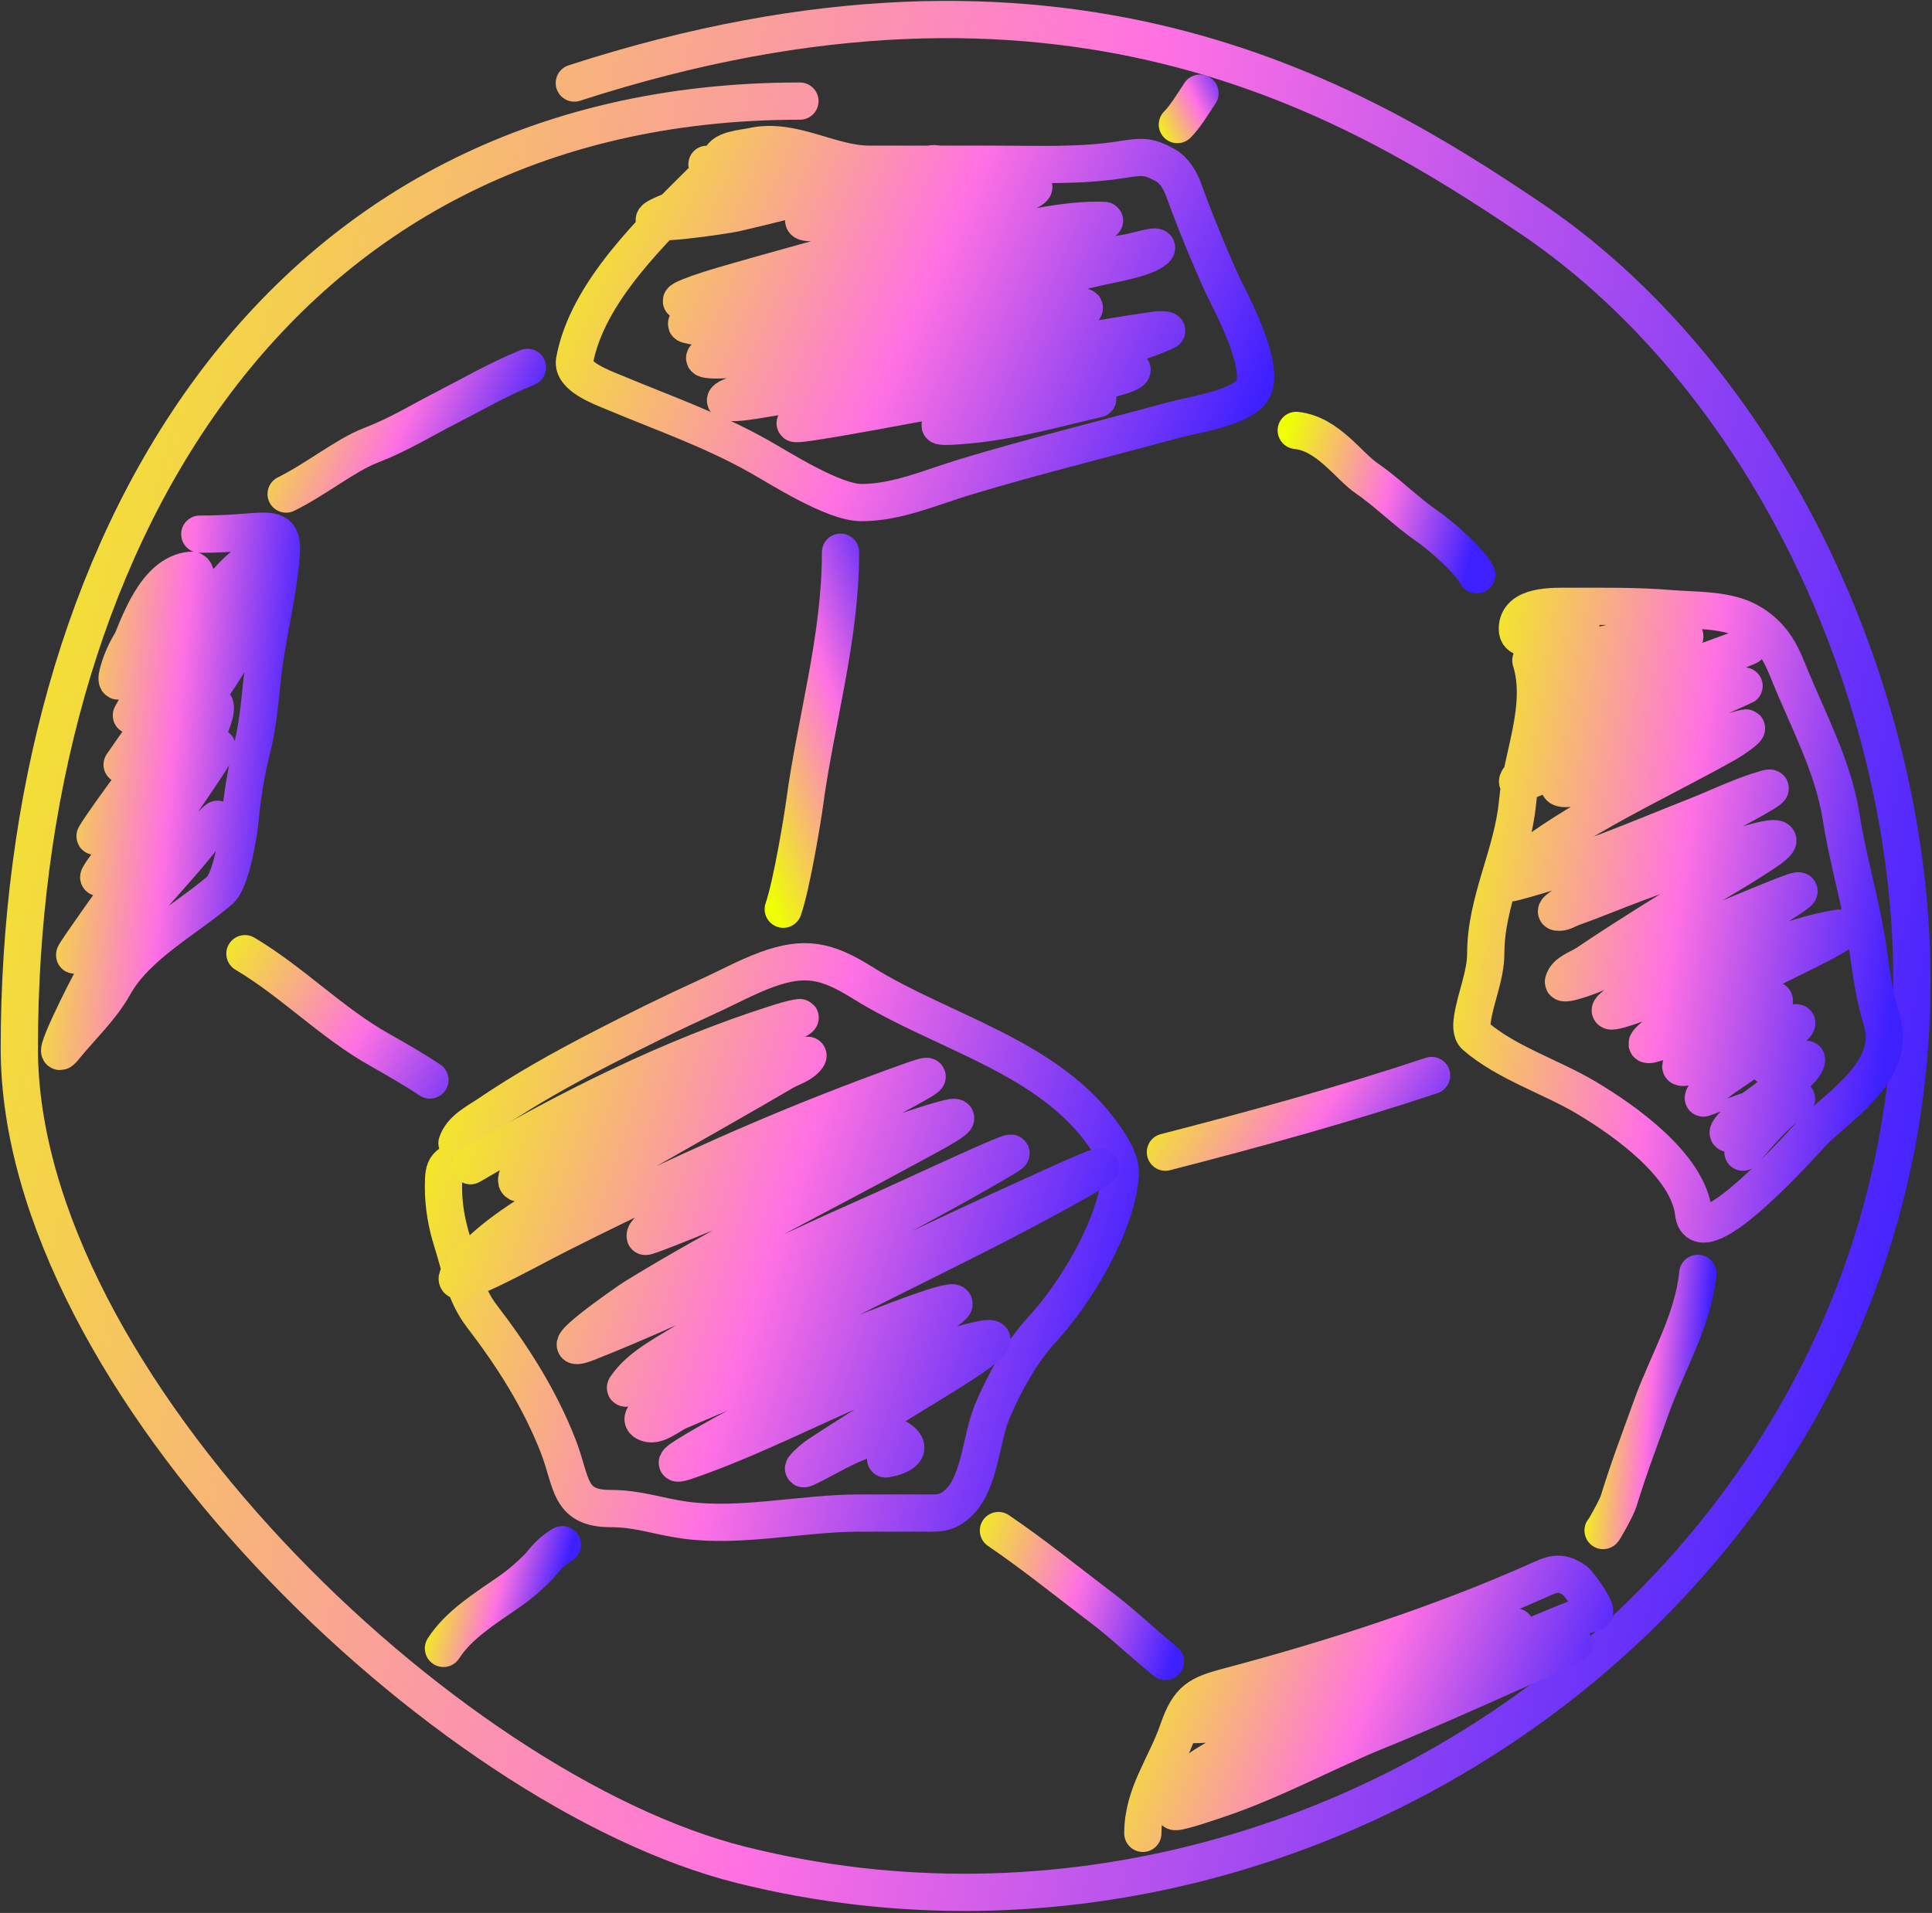
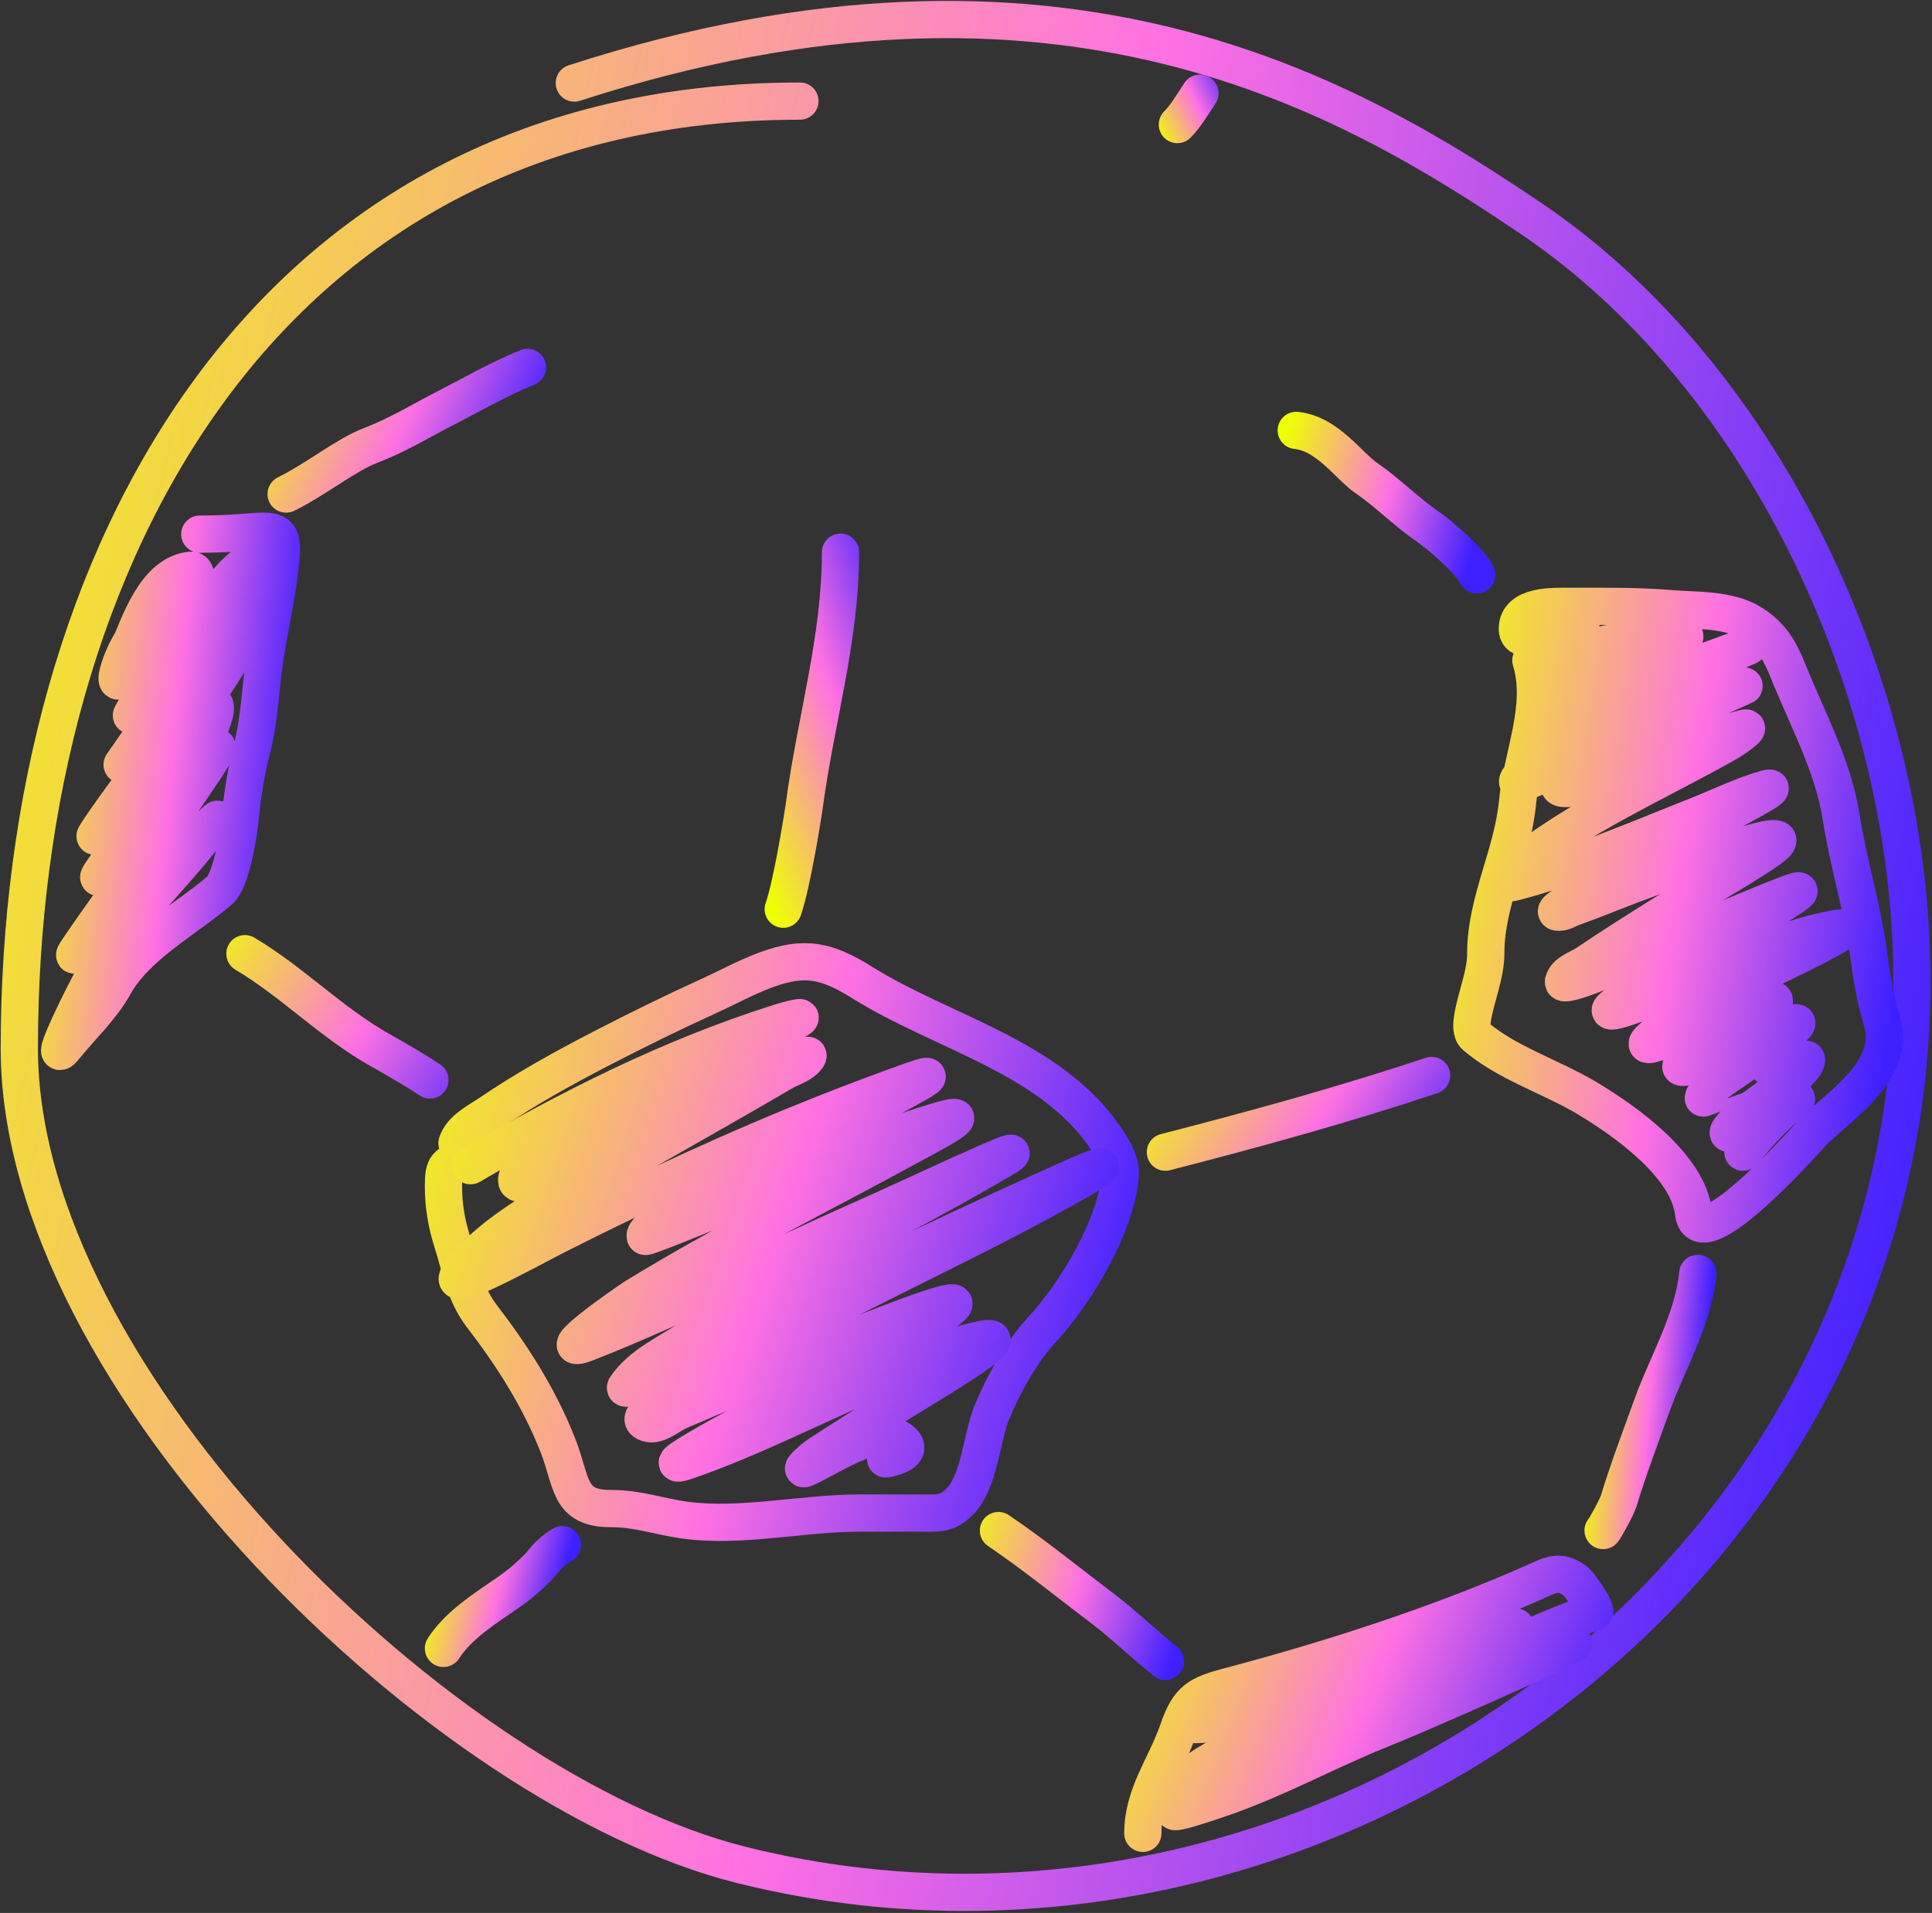
<svg xmlns="http://www.w3.org/2000/svg" width="415" height="411" viewBox="0 0 415 411" fill="none">
  <rect x="0" y="0" width="415" height="411" fill="#333333" stroke="none" />
  <path d="M171.826 21.72C57.675 21.72 4.15 118.988 4.15 225.254C4.15 296.664 95.56 384.766 159.226 400.683C294.186 434.423 437.521 318.812 406.377 170.012C395.888 119.898 367.608 73.089 328.839 46.919C290.071 20.749 228.04 -16.079 123.365 17.842" stroke="url(#paint0_linear_461_12)" stroke-width="8" stroke-linecap="round" />
  <path d="M328.839 141.904C331.887 151.811 326.899 162.375 325.985 172.273C324.947 183.517 319.147 193.616 319.147 204.796C319.147 209.539 317.011 214.186 316.293 218.85C316.124 219.949 315.959 221.764 316.885 222.565C323.595 228.368 333.089 231.295 340.685 235.811C348.873 240.679 362.575 250.295 363.785 260.58C365.019 271.067 388.68 243.919 389.9 242.757C396.126 236.828 407.401 229.554 404.223 219.227C402.7 214.276 402.045 209.723 401.315 204.473C399.954 194.67 397.027 185.317 395.5 175.612C393.737 164.405 388.227 154.522 384.085 144.166C382.331 139.783 380.477 136.539 376.331 133.935C371.369 130.819 364.319 131.229 358.67 130.758C351.57 130.167 344.464 130.274 337.347 130.274C333.731 130.274 325.932 129.903 325.932 135.12C325.932 139.671 335.551 134.709 337.024 134.204C344.694 131.574 333.034 137.722 333.362 139.858C333.619 141.529 354.564 135.878 352.8 137.004C347.299 140.519 337.803 142.007 333.578 147.289C332.783 148.282 336.049 146.662 337.239 146.212C341.557 144.581 345.866 142.948 350.162 141.258C353.891 139.792 363.852 134.19 361.577 137.489C359.704 140.205 355.916 140.882 353.07 142.55C348.137 145.442 345.309 147.141 340.685 150.304C339.217 151.308 335.093 154.545 336.755 153.912C344.517 150.955 352.056 147.443 359.854 144.543C364.478 142.823 369.107 141.105 373.746 139.427C374.312 139.223 376.021 138.648 375.469 138.889C369.933 141.305 374.741 138.975 366.747 142.658C353.676 148.679 336.893 155.611 326.901 166.512C321.396 172.516 342.093 160.626 349.624 157.52C357.194 154.397 364.812 151.391 372.4 148.312C375.465 147.068 375.119 147.147 372.885 148.15C367.078 150.759 363.544 152.379 357.377 155.366C353.296 157.343 337.183 162.89 334.978 168.289C334.068 170.515 339.863 168.886 342.193 168.289C347.025 167.051 353.44 164.487 358.024 162.689C363.497 160.541 369.024 157.847 374.769 156.443C376.428 156.037 372.327 158.89 370.839 159.727C355.838 168.165 338.797 175.621 325.393 186.488C323.52 188.007 320.38 190.815 325.555 189.45C338.758 185.968 351.645 180.347 364.323 175.342C369.223 173.409 374.251 170.92 379.346 169.473C383.539 168.283 372.031 174.231 368.2 176.312C357.362 182.198 345.977 187.654 335.731 194.565C335.215 194.914 333.883 195.837 334.493 195.965C335.61 196.2 336.702 195.379 337.778 194.996C342.413 193.346 346.947 191.425 351.562 189.719C359.657 186.727 367.796 183.707 376.062 181.212C379.847 180.069 385.267 179.024 379.077 183.15C371.904 187.932 364.268 192.065 356.947 196.611C352.48 199.385 345.457 203.851 340.901 206.95C339.125 208.157 336.36 208.851 335.839 210.934C335.755 211.269 336.523 211.161 336.862 211.096C339.743 210.547 344.903 208.292 346.985 207.434C357.721 203.014 368.378 198.408 379.131 194.027C387.253 190.718 390.464 189.519 378.916 196.504C373.107 200.017 356.629 209.552 350.701 213.411C345.657 216.695 343.327 218.472 350.054 216.211C364.616 211.318 378.809 202.343 394.046 199.573C403.279 197.894 377.8 208.968 369.654 213.627C364.839 216.381 358.865 219.341 354.685 223.157C349.714 227.696 367.431 218.822 373.8 216.642C381.147 214.127 384.476 213.519 376.654 218.904C371.804 222.242 356.536 230.285 362.331 229.242C370.205 227.825 390.891 215.764 384.892 221.057C381.495 224.055 377.471 226.415 373.854 229.134C372.665 230.028 366.118 233.942 365.885 235.919C365.883 235.932 382.733 229.76 384.892 228.757C384.898 228.755 388.069 227.483 388.069 227.627C388.069 230.532 375.678 238.505 373.746 240.334C367.999 245.777 373.453 243.048 376.546 241.465C379.551 239.928 388.124 234.549 385.377 236.511C381.048 239.603 377.826 243.544 374.393 247.549" stroke="url(#paint1_linear_461_12)" stroke-width="8" stroke-linecap="round" />
  <path d="M98.165 245.611C99.162 242.619 102.514 241.016 104.949 239.365C112.772 234.062 120.762 229.607 129.18 225.257C136.721 221.361 144.296 217.618 152.01 214.111C156.083 212.26 160.418 209.887 164.61 208.35C172.936 205.297 177.661 206.384 185.287 211.15C202.36 221.821 225.33 226.942 237.248 244.157C238.842 246.46 240.847 249.56 240.64 252.396C239.848 263.222 231.198 277.693 223.732 285.78C219.38 290.495 215.604 297.367 213.125 303.28C210.811 308.797 210.467 318.322 206.125 322.664C203.307 325.482 201.375 325.087 197.456 325.087C193.148 325.087 188.84 325.087 184.533 325.087C172.302 325.087 159.137 328.269 147.056 326.595C141.224 325.786 137.146 324.118 131.118 324.118C122.007 324.118 122.937 318.456 119.864 310.603C115.894 300.457 110.086 291.353 103.495 282.764C99.796 277.944 98.97 272.554 97.195 266.934C95.931 262.929 95.257 259.138 95.257 254.926C95.257 250.228 95.801 250.239 100.103 248.519" stroke="url(#paint2_linear_461_12)" stroke-width="8" stroke-linecap="round" />
  <path d="M101.072 250.457C121.882 238.305 143.887 227.178 166.925 219.873C168.074 219.508 170.3 218.807 171.771 218.634C172.232 218.58 171.063 219.253 170.641 219.442C156.315 225.856 142.115 233.03 128.587 240.98C124.556 243.35 120.501 245.705 116.687 248.411C114.614 249.882 111.161 250.936 110.98 253.472C110.851 255.272 114.661 253.527 116.364 252.934C125.878 249.623 146.931 239.426 155.241 235.488C159.935 233.263 164.579 230.934 169.295 228.757C170.647 228.133 174.295 225.867 173.441 227.088C172.253 228.785 169.946 229.317 168.164 230.373C161.052 234.585 146.253 242.949 140.003 246.526C127.355 253.766 108.287 261.25 98.918 273.395C94.358 279.307 113.144 268.681 119.81 265.318C138.772 255.752 157.873 246.834 177.641 239.042C183.777 236.623 189.67 234.393 195.84 232.203C202.123 229.974 198.142 232.178 194.871 233.98C188.041 237.743 176.544 243.649 170.21 247.011C169.289 247.5 137.746 262.499 138.603 265.641C138.777 266.282 188.687 245.217 194.44 243.134C195.422 242.779 202.598 240.396 204.456 240.119C208.153 239.566 198.42 244.571 195.14 246.365C175.57 257.069 155.408 266.985 136.395 278.672C134.698 279.715 116.933 292.102 126.272 288.418C146.135 280.582 165.307 270.691 184.856 262.088C194.968 257.637 224.849 243.444 215.333 249.057C193.234 262.089 170.115 272.715 148.779 287.18C143.806 290.552 137.777 293.084 134.403 298.056C134.065 298.555 135.626 297.971 136.18 297.733C143.438 294.617 150.392 290.836 157.502 287.395C179.418 276.788 201.324 266.129 223.517 256.111C225.828 255.068 244.76 246.275 231.917 253.58C210.433 265.8 187.775 275.85 166.064 287.664C159.292 291.349 151.052 295.908 144.364 300.264C142.183 301.685 136.385 304.323 138.656 305.595C140.905 306.854 143.606 304.121 145.979 303.118C161.585 296.524 177.016 289.549 192.879 283.572C226.148 271.038 180.253 294.631 177.641 296.064C167.501 301.626 136.883 317.567 147.81 313.779C160.882 309.248 173.397 302.809 186.094 297.356C193.986 293.967 202.682 289.323 211.24 287.718C219.419 286.185 198.263 298.188 191.264 302.687C188.357 304.556 179.238 310.273 175.756 312.595C174.626 313.348 171.647 316.02 172.902 315.502C177.371 313.659 188.965 305.549 193.633 309.526C196.673 312.115 191.439 313.285 190.241 313.456" stroke="url(#paint3_linear_461_12)" stroke-width="8" stroke-linecap="round" />
-   <path d="M150.503 39.167C140.418 49.252 126.108 62.712 123.418 77.505C122.806 80.873 129.294 83.222 131.711 84.235C142.451 88.739 152.689 92.258 162.887 97.966C167.452 100.521 179.001 107.981 185.018 107.981C192.707 107.981 200.032 104.688 207.31 102.489C222.045 98.038 236.997 94.382 251.84 90.32C256.159 89.138 265.115 87.921 268.532 84.505C272.898 80.139 263.756 63.808 262.502 61.028C259.486 54.347 256.714 47.562 254.209 40.674C253.5 38.724 252.2 36.543 250.333 35.505C246.609 33.436 245.322 33.603 240.748 34.321C231.931 35.703 222.988 35.29 214.094 35.29C204.995 35.29 195.895 35.29 186.795 35.29C178.286 35.29 170.193 29.489 161.541 31.467C159.908 31.84 154.499 32.148 154.81 34.644C154.929 35.594 151.053 35.29 152.01 35.29C152.908 35.29 153.851 35.006 154.703 35.29C154.958 35.375 155.995 35.364 155.995 35.774C155.995 36.234 154.291 36.053 154.703 36.259C158.068 37.941 168.028 36.259 171.287 36.259C173.927 36.259 181.494 35.165 179.203 36.474C175.247 38.735 167.473 39.009 163.103 40.136C156.097 41.943 148.188 43.235 141.618 46.436C135.692 49.323 156.066 46.204 157.88 45.79C170.4 42.928 182.667 39.333 195.302 36.905C197.557 36.472 200.464 34.097 202.087 35.721C202.521 36.154 200.946 36.173 200.364 36.367C193.612 38.617 193.237 38.48 185.449 41.32C182.389 42.436 179.295 43.488 176.349 44.874C175.002 45.508 172.633 45.863 172.633 47.351C172.633 49.536 197.753 43.68 198.21 43.582C205.092 42.111 212 40.363 219.048 39.867C224.839 39.459 221.078 41.197 217.918 42.397C197.461 50.166 175.995 55.252 155.026 61.405C148.011 63.463 141.155 66.232 152.118 63.936C171.617 59.852 190.873 54.756 210.487 51.174C218.583 49.696 228.719 47.025 237.087 47.351C237.899 47.383 235.611 48.059 234.825 48.267C221.125 51.886 207.262 54.861 193.472 58.12C190.148 58.906 158.661 66.253 150.934 68.405C149.81 68.718 146.581 69.43 147.703 69.751C153.016 71.269 158.717 68.757 164.18 67.92C181.665 65.243 198.98 61.507 216.41 58.497C224.297 57.135 225.306 57.002 233.533 55.697C236.368 55.248 239.203 54.794 242.04 54.351C244.077 54.033 249.683 52.187 248.179 53.597C246.029 55.612 237.849 56.919 235.794 57.42C221.265 60.962 206.568 63.851 191.964 67.059C183.659 68.882 171.184 71.644 162.564 73.736C158.995 74.601 148.481 76.73 152.118 77.236C155.168 77.659 163.425 76.578 164.664 76.428C181.605 74.37 198.362 71.132 215.225 68.566C220.787 67.72 236.86 64.075 232.025 66.951C229.629 68.377 226.704 68.629 224.002 69.32C215.274 71.553 200.543 74.703 191.964 76.589C182.482 78.674 172.887 80.567 163.533 83.212C161.021 83.923 153.853 85.702 156.372 86.389C157.794 86.777 162.431 85.94 162.995 85.851C174.259 84.061 185.468 81.835 196.702 79.874C213.937 76.866 231.185 73.395 248.502 70.882C249.165 70.785 251.105 70.875 250.494 71.151C241.919 75.03 231.429 76.957 222.441 79.12C207.511 82.712 192.435 85.616 177.479 89.082C175.44 89.554 173.36 89.92 171.395 90.643C168.378 91.753 177.81 90.107 180.979 89.566C188.911 88.213 205.739 85.008 213.179 83.643C219.214 82.536 235.141 77.488 242.202 78.959C246.938 79.945 233.216 82.587 228.579 83.966C220.845 86.266 213.012 88.169 205.21 90.212C197.379 92.263 205.783 91.505 208.118 91.289C217.459 90.427 226.674 87.794 235.794 85.689" stroke="url(#paint4_linear_461_12)" stroke-width="8" stroke-linecap="round" />
  <path d="M42.919 114.767C46.348 114.767 49.552 114.618 52.934 114.336C58.934 113.836 60.844 113.863 60.419 119.182C59.83 126.542 58.109 133.666 56.973 140.935C55.913 147.72 55.841 154.181 54.119 160.912C52.871 165.792 52.044 170.926 51.588 175.935C51.311 178.981 49.682 189.177 47.227 191.281C39.886 197.573 29.269 203.111 24.504 211.689C21.783 216.586 17.37 220.685 13.842 225.042C9.937 229.867 18.043 213.285 21.165 207.919C27.27 197.429 35.789 189.753 43.242 180.35C43.974 179.427 48.939 173.772 45.611 177.012C40.518 181.971 35.004 186.496 29.888 191.443C19.184 201.795 27.285 194.154 18.042 203.396C15.628 205.811 15.311 206.04 17.504 202.858C26.29 190.107 35.674 177.771 44.211 164.843C44.496 164.412 49.059 157.43 45.019 162.204C41.432 166.444 37.711 170.529 33.981 174.643C29.905 179.138 26.084 184.168 21.596 188.266C19.982 189.739 23.82 184.474 25.258 182.827C31.207 176.012 37.165 169.096 42.273 161.612C44.327 158.603 50.712 145.624 41.142 153.535C33.107 160.177 15.532 186.436 21.704 178.035C32.167 163.794 45.012 151.639 52.773 135.497C52.995 135.035 55.835 127.964 54.011 129.736C46.486 137.046 39.892 145.954 33.496 154.235C30.201 158.502 29.482 159.596 26.819 163.443C25.368 165.539 26.901 163.342 27.896 162.043C33.917 154.179 40.611 146.791 46.15 138.566C48.834 134.58 54.648 126.372 54.119 120.905C53.998 119.656 50.311 123.304 50.134 123.489C45.982 127.853 42.537 133.117 38.934 137.92C35.189 142.914 31.834 148.062 28.488 153.32C27.229 155.3 30.802 149.237 31.935 147.182C35.468 140.767 39.565 133.324 40.658 125.966C41.193 122.363 33.299 131.343 32.904 131.782C29.756 135.279 27.14 138.898 25.689 143.412C25.223 144.862 24.401 147.729 26.658 145.566C32.142 140.31 38.642 133.805 41.519 126.613C41.814 125.876 42.745 122.352 40.981 122.52C33.296 123.252 29.805 134.382 27.412 139.966" stroke="url(#paint5_linear_461_12)" stroke-width="8" stroke-linecap="round" />
  <path d="M245.486 393.902C245.486 385.492 250.368 379.531 253.025 371.826C255.356 365.064 257.414 364.055 264.063 362.295C285.978 356.494 309.102 349.044 329.809 339.841C333.076 338.389 335 337.202 338.316 339.626C339.281 340.331 343.319 346.126 342.408 346.41C335.863 348.456 329.565 351.567 323.132 354.11C305.167 361.213 251.638 383.42 269.394 375.81C285.329 368.981 300.628 360.711 316.778 354.164C317.126 354.023 326.738 349.75 325.501 349.533C318.048 348.226 309.005 351.634 302.078 353.787C291.059 357.213 280.524 362.59 269.34 365.31C265.067 366.35 260.378 367.23 256.255 368.703C248.646 371.42 260.403 370.398 262.771 370.103C276.231 368.42 289.581 363.695 302.455 359.656C309.089 357.575 328.422 350.222 322.486 353.841C310.995 360.847 296.219 364.426 283.609 368.918C274.163 372.283 261.627 375.763 254.209 382.81C251.251 385.62 265.378 381.274 265.625 381.195C289.441 373.53 312.113 363.158 335.355 354.003C348.575 348.795 309.718 366.315 296.532 371.61C284.764 376.336 273.52 382.619 261.478 386.633C259.397 387.327 251.828 389.942 252.271 389.056" stroke="url(#paint6_linear_461_12)" stroke-width="8" stroke-linecap="round" />
  <path d="M180.549 118.643C180.549 137.286 175.2 154.829 172.795 172.866C172.476 175.254 170.136 189.865 168.245 195.347" stroke="url(#paint7_linear_461_12)" stroke-width="8" stroke-linecap="round" />
  <path d="M250.333 247.549C269.422 242.64 288.918 237.272 307.517 231.072" stroke="url(#paint8_linear_461_12)" stroke-width="8" stroke-linecap="round" />
  <path d="M278.44 92.474C285.243 93.19 289.642 100.115 293.666 102.837C297.689 105.559 302.288 110.129 306.547 113.043C309.393 114.99 315.683 120.437 317.209 123.489" stroke="url(#paint9_linear_461_12)" stroke-width="8" stroke-linecap="round" />
  <path d="M364.7 273.588C363.683 283.759 358.171 292.742 354.793 302.126C352.29 309.078 349.814 315.54 347.685 322.534C347.267 323.907 344.347 329.148 344.347 328.833" stroke="url(#paint10_linear_461_12)" stroke-width="8" stroke-linecap="round" />
  <path d="M214.471 328.847C222.225 334.119 229.371 339.945 236.763 345.539C241.244 348.93 244.45 352.15 250.332 356.954" stroke="url(#paint11_linear_461_12)" stroke-width="8" stroke-linecap="round" />
  <path d="M95.257 354.164C98.49 349.112 104.244 345.556 109.311 342.049C111.652 340.428 113.592 338.737 115.61 336.718C116.596 335.732 117.782 333.643 120.795 331.89" stroke="url(#paint12_linear_461_12)" stroke-width="8" stroke-linecap="round" />
  <path d="M52.611 204.904C62.922 211.041 71.047 219.639 81.58 225.581C85.177 227.609 88.936 229.766 92.349 232.042" stroke="url(#paint13_linear_461_12)" stroke-width="8" stroke-linecap="round" />
  <path d="M61.461 106.147C68.052 102.874 74.271 97.758 79.594 95.707C85.863 93.291 90.259 90.453 96.226 87.417C100.768 85.106 106.917 81.531 113.302 78.934" stroke="url(#paint14_linear_461_12)" stroke-width="8" stroke-linecap="round" />
  <path d="M252.904 26.763C254.565 25.102 256.289 22.263 257.762 20.015" stroke="url(#paint15_linear_461_12)" stroke-width="8" stroke-linecap="round" />
  <defs>
    <linearGradient id="paint0_linear_461_12" x1="450.81" y1="123.498" x2="-19.873" y2="15.265" gradientUnits="userSpaceOnUse">
      <stop stop-color="#3E20FF" />
      <stop offset="0.459" stop-color="#FF71E3" />
      <stop offset="1" stop-color="#EFFF04" />
    </linearGradient>
    <linearGradient id="paint1_linear_461_12" x1="413.522" y1="169.616" x2="307.938" y2="153.571" gradientUnits="userSpaceOnUse">
      <stop stop-color="#3E20FF" />
      <stop offset="0.459" stop-color="#FF71E3" />
      <stop offset="1" stop-color="#EFFF04" />
    </linearGradient>
    <linearGradient id="paint2_linear_461_12" x1="255.005" y1="242.348" x2="90.204" y2="197.068" gradientUnits="userSpaceOnUse">
      <stop stop-color="#3E20FF" />
      <stop offset="0.459" stop-color="#FF71E3" />
      <stop offset="1" stop-color="#EFFF04" />
    </linearGradient>
    <linearGradient id="paint3_linear_461_12" x1="249.981" y1="247.372" x2="97.62" y2="197.957" gradientUnits="userSpaceOnUse">
      <stop stop-color="#3E20FF" />
      <stop offset="0.459" stop-color="#FF71E3" />
      <stop offset="1" stop-color="#EFFF04" />
    </linearGradient>
    <linearGradient id="paint4_linear_461_12" x1="284.146" y1="53.863" x2="133.929" y2="-11.171" gradientUnits="userSpaceOnUse">
      <stop stop-color="#3E20FF" />
      <stop offset="0.459" stop-color="#FF71E3" />
      <stop offset="1" stop-color="#EFFF04" />
    </linearGradient>
    <linearGradient id="paint5_linear_461_12" x1="65.181" y1="147.274" x2="7.607" y2="141.685" gradientUnits="userSpaceOnUse">
      <stop stop-color="#3E20FF" />
      <stop offset="0.459" stop-color="#FF71E3" />
      <stop offset="1" stop-color="#EFFF04" />
    </linearGradient>
    <linearGradient id="paint6_linear_461_12" x1="352.12" y1="354.74" x2="249.904" y2="314.179" gradientUnits="userSpaceOnUse">
      <stop stop-color="#3E20FF" />
      <stop offset="0.459" stop-color="#FF71E3" />
      <stop offset="1" stop-color="#EFFF04" />
    </linearGradient>
    <linearGradient id="paint7_linear_461_12" x1="187.66" y1="105.598" x2="141.16" y2="121.408" gradientUnits="userSpaceOnUse">
      <stop stop-color="#3E20FF" />
      <stop offset="0.459" stop-color="#FF71E3" />
      <stop offset="1" stop-color="#EFFF04" />
    </linearGradient>
    <linearGradient id="paint8_linear_461_12" x1="329.772" y1="225.443" x2="272.528" y2="189.018" gradientUnits="userSpaceOnUse">
      <stop stop-color="#3E20FF" />
      <stop offset="0.459" stop-color="#FF71E3" />
      <stop offset="1" stop-color="#EFFF04" />
    </linearGradient>
    <linearGradient id="paint9_linear_461_12" x1="321.035" y1="101.67" x2="277.314" y2="89.231" gradientUnits="userSpaceOnUse">
      <stop stop-color="#3E20FF" />
      <stop offset="0.459" stop-color="#FF71E3" />
      <stop offset="1" stop-color="#EFFF04" />
    </linearGradient>
    <linearGradient id="paint10_linear_461_12" x1="366.709" y1="289.972" x2="342.071" y2="287.906" gradientUnits="userSpaceOnUse">
      <stop stop-color="#3E20FF" />
      <stop offset="0.459" stop-color="#FF71E3" />
      <stop offset="1" stop-color="#EFFF04" />
    </linearGradient>
    <linearGradient id="paint11_linear_461_12" x1="257.989" y1="337.447" x2="207.668" y2="321.617" gradientUnits="userSpaceOnUse">
      <stop stop-color="#3E20FF" />
      <stop offset="0.459" stop-color="#FF71E3" />
      <stop offset="1" stop-color="#EFFF04" />
    </linearGradient>
    <linearGradient id="paint12_linear_461_12" x1="120.814" y1="339.762" x2="94.236" y2="332.889" gradientUnits="userSpaceOnUse">
      <stop stop-color="#3E20FF" />
      <stop offset="0.459" stop-color="#FF71E3" />
      <stop offset="1" stop-color="#EFFF04" />
    </linearGradient>
    <linearGradient id="paint13_linear_461_12" x1="118.974" y1="221.468" x2="53.914" y2="181.671" gradientUnits="userSpaceOnUse">
      <stop stop-color="#3E20FF" />
      <stop offset="0.459" stop-color="#FF71E3" />
      <stop offset="1" stop-color="#EFFF04" />
    </linearGradient>
    <linearGradient id="paint14_linear_461_12" x1="119.018" y1="85.695" x2="65.483" y2="60.838" gradientUnits="userSpaceOnUse">
      <stop stop-color="#3E20FF" />
      <stop offset="0.459" stop-color="#FF71E3" />
      <stop offset="1" stop-color="#EFFF04" />
    </linearGradient>
    <linearGradient id="paint15_linear_461_12" x1="261.946" y1="11.377" x2="243.943" y2="20.227" gradientUnits="userSpaceOnUse">
      <stop stop-color="#3E20FF" />
      <stop offset="0.459" stop-color="#FF71E3" />
      <stop offset="1" stop-color="#EFFF04" />
    </linearGradient>
  </defs>
</svg>